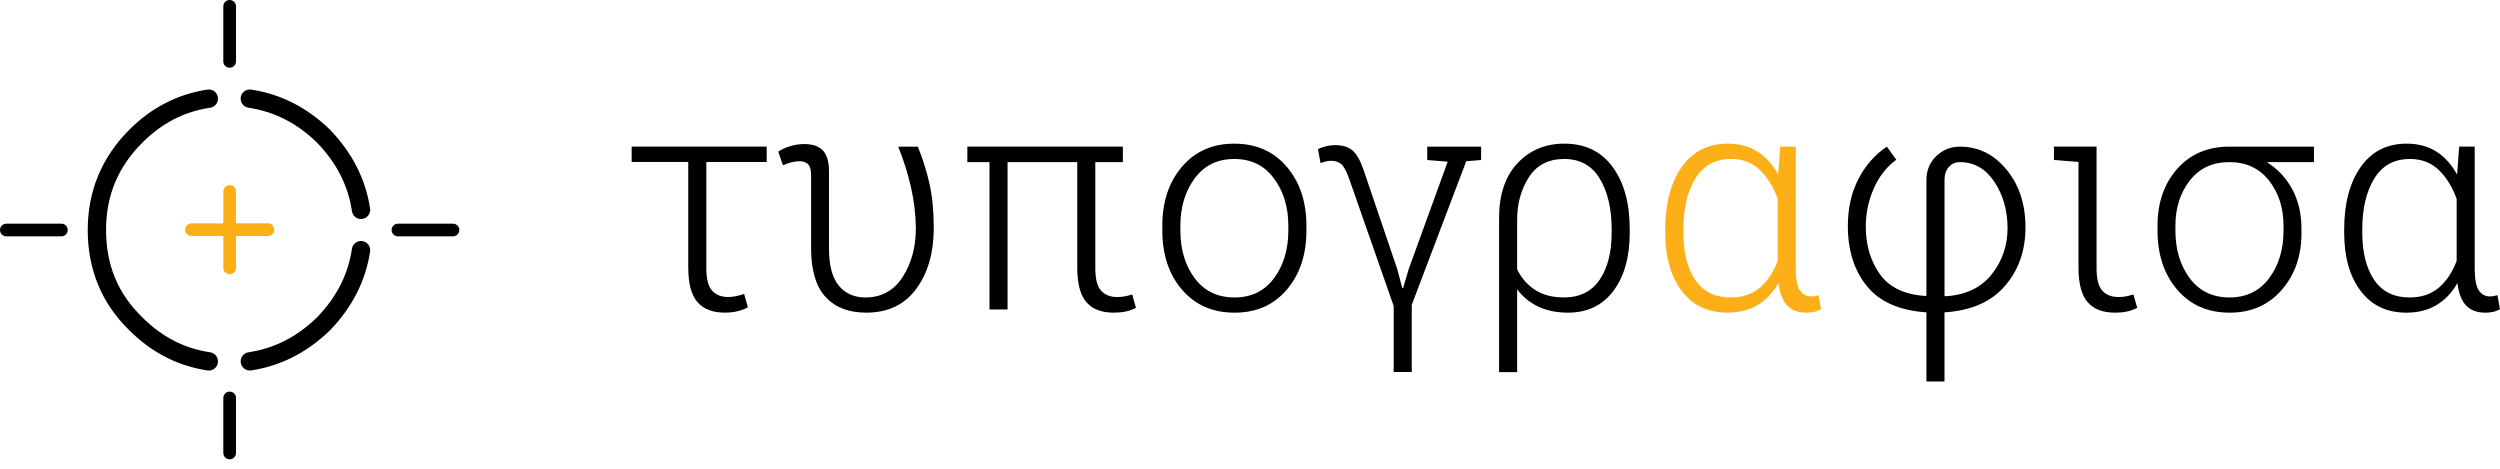
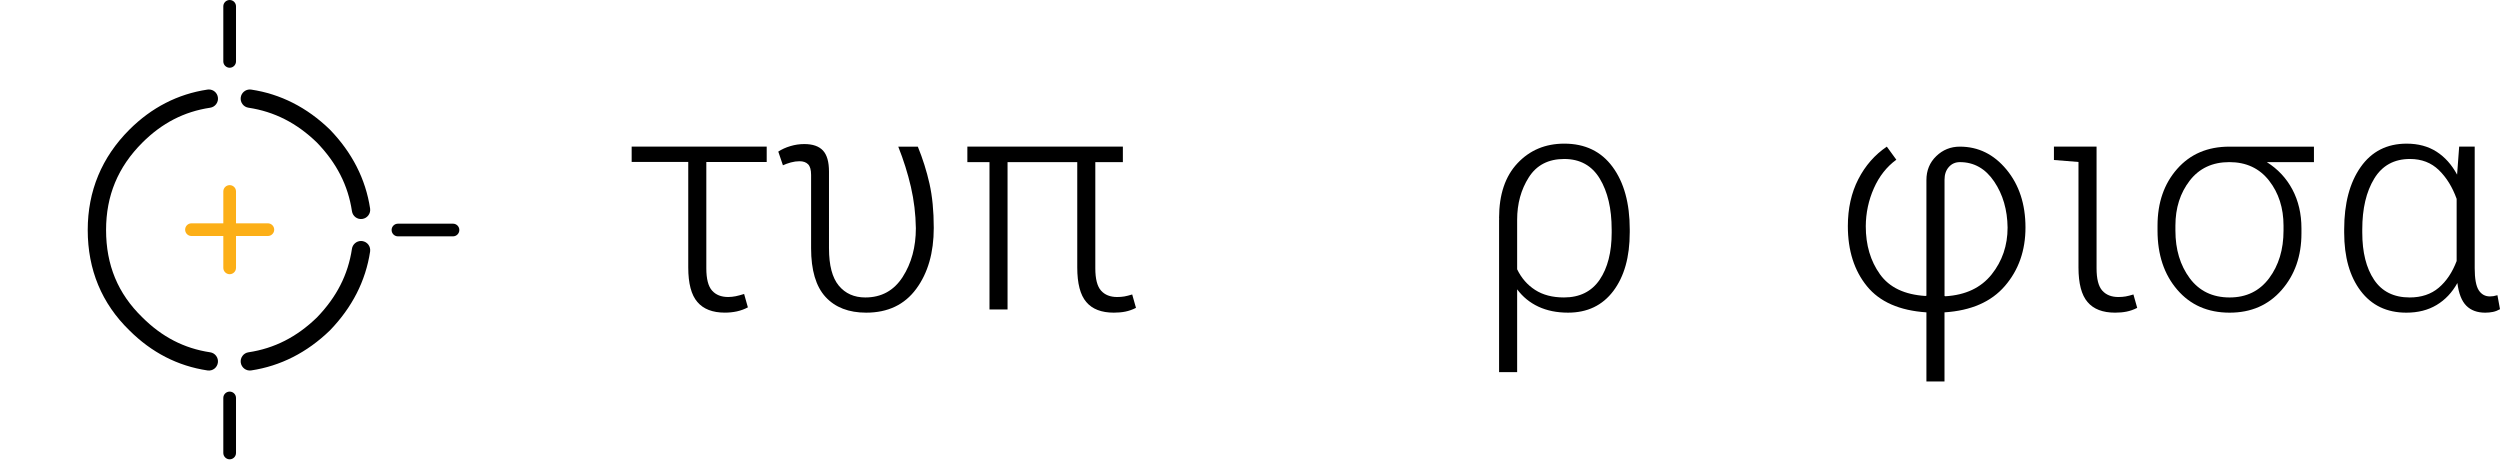
<svg xmlns="http://www.w3.org/2000/svg" version="1.1" x="0px" y="0px" width="176px" height="33px" viewBox="0 0 176 33" enable-background="new 0 0 176 33" xml:space="preserve">
  <defs>
</defs>
-   <path fill="#FCAF17" d="M126.422,10.323v8.563c0,0.732,0.094,1.248,0.282,1.541c0.186,0.293,0.45,0.441,0.789,0.441  c0.085,0,0.163-0.008,0.238-0.018c0.074-0.012,0.171-0.033,0.291-0.068l0.181,0.984c-0.162,0.092-0.328,0.156-0.498,0.191  c-0.169,0.035-0.35,0.053-0.54,0.053c-0.565,0-1.012-0.164-1.335-0.492c-0.325-0.328-0.534-0.861-0.626-1.596  c-0.375,0.672-0.862,1.188-1.464,1.547c-0.6,0.361-1.311,0.541-2.129,0.541c-1.371,0-2.442-0.51-3.217-1.531  c-0.773-1.02-1.16-2.391-1.16-4.106v-0.223c0-1.829,0.387-3.294,1.16-4.392c0.774-1.1,1.854-1.647,3.238-1.647  c0.813,0,1.514,0.188,2.104,0.565c0.59,0.379,1.072,0.918,1.446,1.617l0.149-1.972H126.422z M118.507,16.374  c0,1.386,0.276,2.491,0.831,3.321s1.391,1.246,2.507,1.246c0.826,0,1.508-0.229,2.046-0.684c0.536-0.455,0.956-1.082,1.26-1.881  v-4.376c-0.296-0.827-0.713-1.502-1.25-2.024s-1.216-0.784-2.034-0.784c-1.116,0-1.957,0.461-2.518,1.382  c-0.562,0.923-0.842,2.115-0.842,3.577V16.374z" />
  <path d="M53.976,10.323v1.081h-4.251v7.482c0,0.748,0.135,1.271,0.404,1.572c0.268,0.301,0.646,0.451,1.134,0.451  c0.176,0,0.351-0.02,0.524-0.053c0.173-0.035,0.373-0.09,0.599-0.16l0.265,0.943c-0.24,0.127-0.497,0.221-0.773,0.283  c-0.275,0.059-0.559,0.088-0.848,0.088c-0.861,0-1.507-0.248-1.934-0.748c-0.429-0.496-0.643-1.309-0.643-2.432v-7.428h-3.984  v-1.081H53.976z" />
  <path d="M58.362,17.498c0,1.186,0.23,2.057,0.689,2.611s1.081,0.832,1.865,0.832c1.137,0,2.016-0.482,2.635-1.447  c0.617-0.963,0.926-2.105,0.926-3.428c-0.014-0.988-0.131-1.959-0.349-2.909c-0.22-0.949-0.517-1.895-0.891-2.834h1.378  c0.346,0.848,0.62,1.717,0.821,2.606c0.2,0.89,0.301,1.93,0.301,3.116c0,1.745-0.411,3.175-1.234,4.29  c-0.822,1.117-1.997,1.676-3.523,1.676c-1.229,0-2.184-0.369-2.862-1.107c-0.678-0.738-1.017-1.881-1.017-3.428v-5.161  c0-0.36-0.07-0.61-0.213-0.753c-0.141-0.142-0.342-0.212-0.603-0.212c-0.198,0-0.402,0.029-0.609,0.085  c-0.209,0.058-0.395,0.125-0.558,0.201l-0.327-0.964c0.247-0.162,0.53-0.292,0.853-0.387c0.321-0.097,0.647-0.144,0.979-0.144  c0.595,0,1.032,0.152,1.315,0.456c0.282,0.305,0.423,0.798,0.423,1.483V17.498z" />
  <path d="M79.05,11.414H77.11v7.473c0,0.748,0.135,1.271,0.403,1.572c0.268,0.301,0.646,0.451,1.134,0.451  c0.184,0,0.355-0.014,0.514-0.041c0.159-0.029,0.342-0.076,0.546-0.139l0.266,0.943c-0.248,0.127-0.497,0.213-0.747,0.264  c-0.252,0.051-0.522,0.074-0.812,0.074c-0.869,0-1.516-0.248-1.939-0.748c-0.424-0.496-0.636-1.309-0.636-2.432v-7.418h-4.907  v10.375H69.66V11.414h-1.558v-1.091H79.05V11.414z" />
-   <path d="M81.827,15.887c0-1.688,0.462-3.073,1.388-4.154s2.151-1.62,3.678-1.62c1.532,0,2.762,0.539,3.688,1.62  s1.39,2.466,1.39,4.154v0.35c0,1.695-0.462,3.082-1.384,4.158c-0.921,1.08-2.146,1.617-3.672,1.617  c-1.541,0-2.773-0.537-3.699-1.617c-0.926-1.076-1.388-2.463-1.388-4.158V15.887z M83.099,16.236c0,1.328,0.335,2.443,1.007,3.35  c0.671,0.902,1.606,1.355,2.809,1.355c1.18,0,2.104-0.453,2.776-1.355c0.671-0.906,1.007-2.021,1.007-3.35v-0.35  c0-1.307-0.338-2.416-1.013-3.327c-0.675-0.912-1.605-1.367-2.792-1.367c-1.188,0-2.116,0.455-2.787,1.367  c-0.672,0.911-1.007,2.021-1.007,3.327V16.236z" />
-   <path d="M104.272,11.266l-1.049,0.085l-3.836,10.11v4.727h-1.271v-4.641l-3.148-8.998c-0.19-0.523-0.376-0.859-0.556-1.008  c-0.182-0.147-0.419-0.222-0.716-0.222c-0.127,0-0.257,0.017-0.386,0.053c-0.132,0.036-0.246,0.07-0.346,0.105l-0.18-0.975  c0.141-0.077,0.325-0.145,0.551-0.201c0.226-0.058,0.445-0.085,0.657-0.085c0.522,0,0.931,0.125,1.225,0.376  c0.292,0.252,0.553,0.709,0.778,1.372l2.363,6.953l0.36,1.355h0.063l0.402-1.355l2.735-7.535l-1.442-0.117v-0.942h3.794V11.266z" />
  <path d="M114.733,16.374c0,1.716-0.385,3.087-1.15,4.106c-0.768,1.021-1.831,1.531-3.195,1.531c-0.79,0-1.487-0.143-2.088-0.424  s-1.098-0.689-1.493-1.219v5.828h-1.272V15.441h0.011l-0.011-0.095c0-1.653,0.433-2.939,1.299-3.857  c0.865-0.919,1.962-1.377,3.289-1.377c1.464,0,2.597,0.544,3.402,1.636s1.209,2.56,1.209,4.403V16.374z M113.461,16.151  c0-1.462-0.279-2.654-0.837-3.577c-0.558-0.921-1.393-1.382-2.502-1.382c-1.114,0-1.947,0.431-2.494,1.292  c-0.549,0.863-0.821,1.858-0.821,2.989v3.485c0.296,0.615,0.718,1.1,1.266,1.453c0.547,0.354,1.225,0.529,2.03,0.529  c1.108,0,1.945-0.416,2.512-1.246c0.563-0.83,0.847-1.936,0.847-3.321V16.151z" />
  <path d="M135.621,21.99c-1.894-0.127-3.289-0.738-4.186-1.84c-0.897-1.098-1.346-2.51-1.346-4.231c0-1.244,0.245-2.344,0.736-3.302  c0.49-0.957,1.161-1.721,2.008-2.294l0.669,0.921c-0.679,0.495-1.207,1.165-1.581,2.01c-0.374,0.843-0.565,1.736-0.57,2.675  c0,1.321,0.331,2.446,0.995,3.374c0.665,0.932,1.734,1.441,3.211,1.533l0.063-0.021v-8.139c0-0.679,0.232-1.24,0.695-1.686  c0.461-0.445,1.016-0.667,1.658-0.667c1.301,0,2.395,0.538,3.286,1.616c0.89,1.077,1.335,2.436,1.335,4.074  c0,1.625-0.482,2.998-1.447,4.117c-0.964,1.121-2.383,1.738-4.254,1.859v4.865h-1.273V21.99z M136.895,20.836l0.063,0.021  c1.42-0.086,2.504-0.598,3.253-1.537s1.123-2.039,1.123-3.295c-0.014-1.251-0.328-2.332-0.943-3.244  c-0.614-0.911-1.42-1.367-2.416-1.367c-0.317,0-0.577,0.116-0.779,0.346s-0.301,0.524-0.301,0.885V20.836z" />
  <path d="M147.598,18.887c0,0.748,0.133,1.271,0.402,1.572c0.269,0.301,0.646,0.451,1.133,0.451c0.185,0,0.355-0.014,0.516-0.041  c0.158-0.029,0.34-0.076,0.544-0.139l0.266,0.943c-0.247,0.127-0.496,0.213-0.747,0.264c-0.25,0.051-0.521,0.074-0.81,0.074  c-0.87,0-1.516-0.248-1.94-0.748c-0.425-0.496-0.637-1.309-0.637-2.432v-7.428l-1.728-0.139v-0.942h3.001V18.887z" />
  <path d="M162.901,11.414h-3.316c0.776,0.487,1.377,1.131,1.801,1.93c0.423,0.798,0.636,1.71,0.636,2.733v0.351  c0,1.596-0.466,2.926-1.394,3.988c-0.929,1.064-2.149,1.596-3.662,1.596c-1.534,0-2.763-0.537-3.689-1.617  c-0.925-1.076-1.387-2.463-1.387-4.158v-0.35c0-1.618,0.46-2.949,1.382-3.995s2.146-1.568,3.674-1.568h5.956V11.414z   M153.149,16.236c0,1.328,0.336,2.443,1.007,3.35c0.672,0.902,1.609,1.355,2.81,1.355c1.181,0,2.107-0.453,2.781-1.355  c0.675-0.906,1.013-2.021,1.013-3.35v-0.35c0-1.243-0.339-2.3-1.017-3.169c-0.679-0.869-1.61-1.304-2.798-1.304  s-2.117,0.435-2.789,1.304c-0.671,0.869-1.007,1.926-1.007,3.169V16.236z" />
  <path d="M174.219,10.323v8.563c0,0.732,0.095,1.248,0.28,1.541c0.188,0.293,0.452,0.441,0.79,0.441c0.085,0,0.166-0.008,0.239-0.018  c0.074-0.012,0.172-0.033,0.291-0.068L176,21.768c-0.163,0.092-0.329,0.156-0.498,0.191c-0.17,0.035-0.35,0.053-0.54,0.053  c-0.566,0-1.011-0.164-1.336-0.492s-0.533-0.861-0.626-1.596c-0.374,0.672-0.861,1.188-1.462,1.547  c-0.6,0.361-1.311,0.541-2.13,0.541c-1.371,0-2.443-0.51-3.217-1.531c-0.773-1.02-1.161-2.391-1.161-4.106v-0.223  c0-1.829,0.388-3.294,1.161-4.392c0.773-1.1,1.853-1.647,3.237-1.647c0.813,0,1.514,0.188,2.104,0.565  c0.59,0.379,1.071,0.918,1.447,1.617l0.146-1.972H174.219z M166.304,16.374c0,1.386,0.276,2.491,0.83,3.321  c0.555,0.83,1.392,1.246,2.507,1.246c0.826,0,1.51-0.229,2.046-0.684c0.537-0.455,0.957-1.082,1.261-1.881v-4.376  c-0.297-0.827-0.714-1.502-1.25-2.024c-0.537-0.522-1.215-0.784-2.035-0.784c-1.117,0-1.955,0.461-2.517,1.382  c-0.563,0.923-0.842,2.115-0.842,3.577V16.374z" />
  <path fill="#FCAF17" d="M18.858,15.722h-1.504h-0.739v-0.739v-1.505c0-0.246-0.2-0.445-0.446-0.445  c-0.247,0-0.448,0.199-0.448,0.445v1.505v0.739h-0.736h-1.505c-0.247,0-0.447,0.199-0.447,0.446s0.2,0.447,0.447,0.447h1.505h0.736  v0.738v1.504c0,0.246,0.201,0.447,0.448,0.447c0.246,0,0.446-0.201,0.446-0.447v-1.504v-0.738h0.739h1.504  c0.246,0,0.446-0.2,0.446-0.447S19.104,15.722,18.858,15.722z" />
  <path d="M16.169,4.769c-0.247,0-0.448-0.201-0.448-0.447V0.446C15.721,0.2,15.922,0,16.169,0c0.246,0,0.446,0.2,0.446,0.446v3.875  C16.615,4.567,16.415,4.769,16.169,4.769z" />
  <path d="M16.169,32.336c-0.247,0-0.448-0.201-0.448-0.447v-3.873c0-0.248,0.201-0.447,0.448-0.447c0.246,0,0.446,0.199,0.446,0.447  v3.873C16.615,32.135,16.415,32.336,16.169,32.336z" />
  <path d="M16.95,6.849c-0.026,0.171,0.017,0.342,0.12,0.48c0.101,0.139,0.252,0.229,0.423,0.254c1.819,0.274,3.395,1.074,4.813,2.448  c1.393,1.439,2.2,3.021,2.472,4.838c0.051,0.342,0.364,0.599,0.734,0.544c0.171-0.026,0.321-0.118,0.424-0.256  c0.103-0.139,0.144-0.309,0.119-0.479c-0.312-2.069-1.266-3.938-2.835-5.559c-1.605-1.556-3.471-2.503-5.538-2.812  C17.65,6.302,17.619,6.3,17.587,6.3C17.271,6.3,16.997,6.535,16.95,6.849z" />
  <path d="M22.311,22.35c-1.423,1.379-2.998,2.178-4.817,2.451c-0.171,0.025-0.322,0.115-0.423,0.254  c-0.104,0.141-0.146,0.309-0.12,0.482c0.052,0.344,0.379,0.594,0.731,0.541c2.067-0.311,3.933-1.258,5.542-2.816  c1.565-1.617,2.52-3.488,2.831-5.553c0.024-0.172-0.017-0.344-0.119-0.482S25.683,17,25.513,16.973  c-0.033-0.006-0.066-0.008-0.097-0.008c-0.317,0-0.593,0.236-0.639,0.55C24.506,19.334,23.698,20.914,22.311,22.35z" />
  <path d="M15.22,7.329c0.103-0.139,0.146-0.31,0.119-0.48c-0.048-0.318-0.315-0.55-0.637-0.55c-0.032,0-0.065,0.003-0.099,0.008  c-2.086,0.313-3.936,1.263-5.497,2.823c-1.942,1.944-2.93,4.319-2.93,7.062c0,2.795,0.986,5.17,2.928,7.061  c1.563,1.563,3.413,2.514,5.5,2.826c0.37,0.057,0.684-0.201,0.734-0.543c0.026-0.172-0.017-0.34-0.119-0.48  c-0.103-0.139-0.252-0.229-0.424-0.254c-1.833-0.275-3.397-1.082-4.783-2.469c-1.711-1.664-2.544-3.674-2.544-6.141  c0-2.42,0.835-4.432,2.552-6.148c1.381-1.38,2.941-2.185,4.774-2.46C14.968,7.558,15.117,7.468,15.22,7.329z" />
  <path d="M32.337,16.192c0,0.248-0.2,0.447-0.446,0.447h-3.875c-0.247,0-0.447-0.199-0.447-0.447c0-0.246,0.2-0.445,0.447-0.445  h3.875C32.137,15.747,32.337,15.946,32.337,16.192z" />
-   <path d="M4.769,16.192c0,0.248-0.2,0.447-0.446,0.447H0.447C0.201,16.64,0,16.44,0,16.192c0-0.246,0.201-0.445,0.447-0.445h3.875  C4.568,15.747,4.769,15.946,4.769,16.192z" />
</svg>